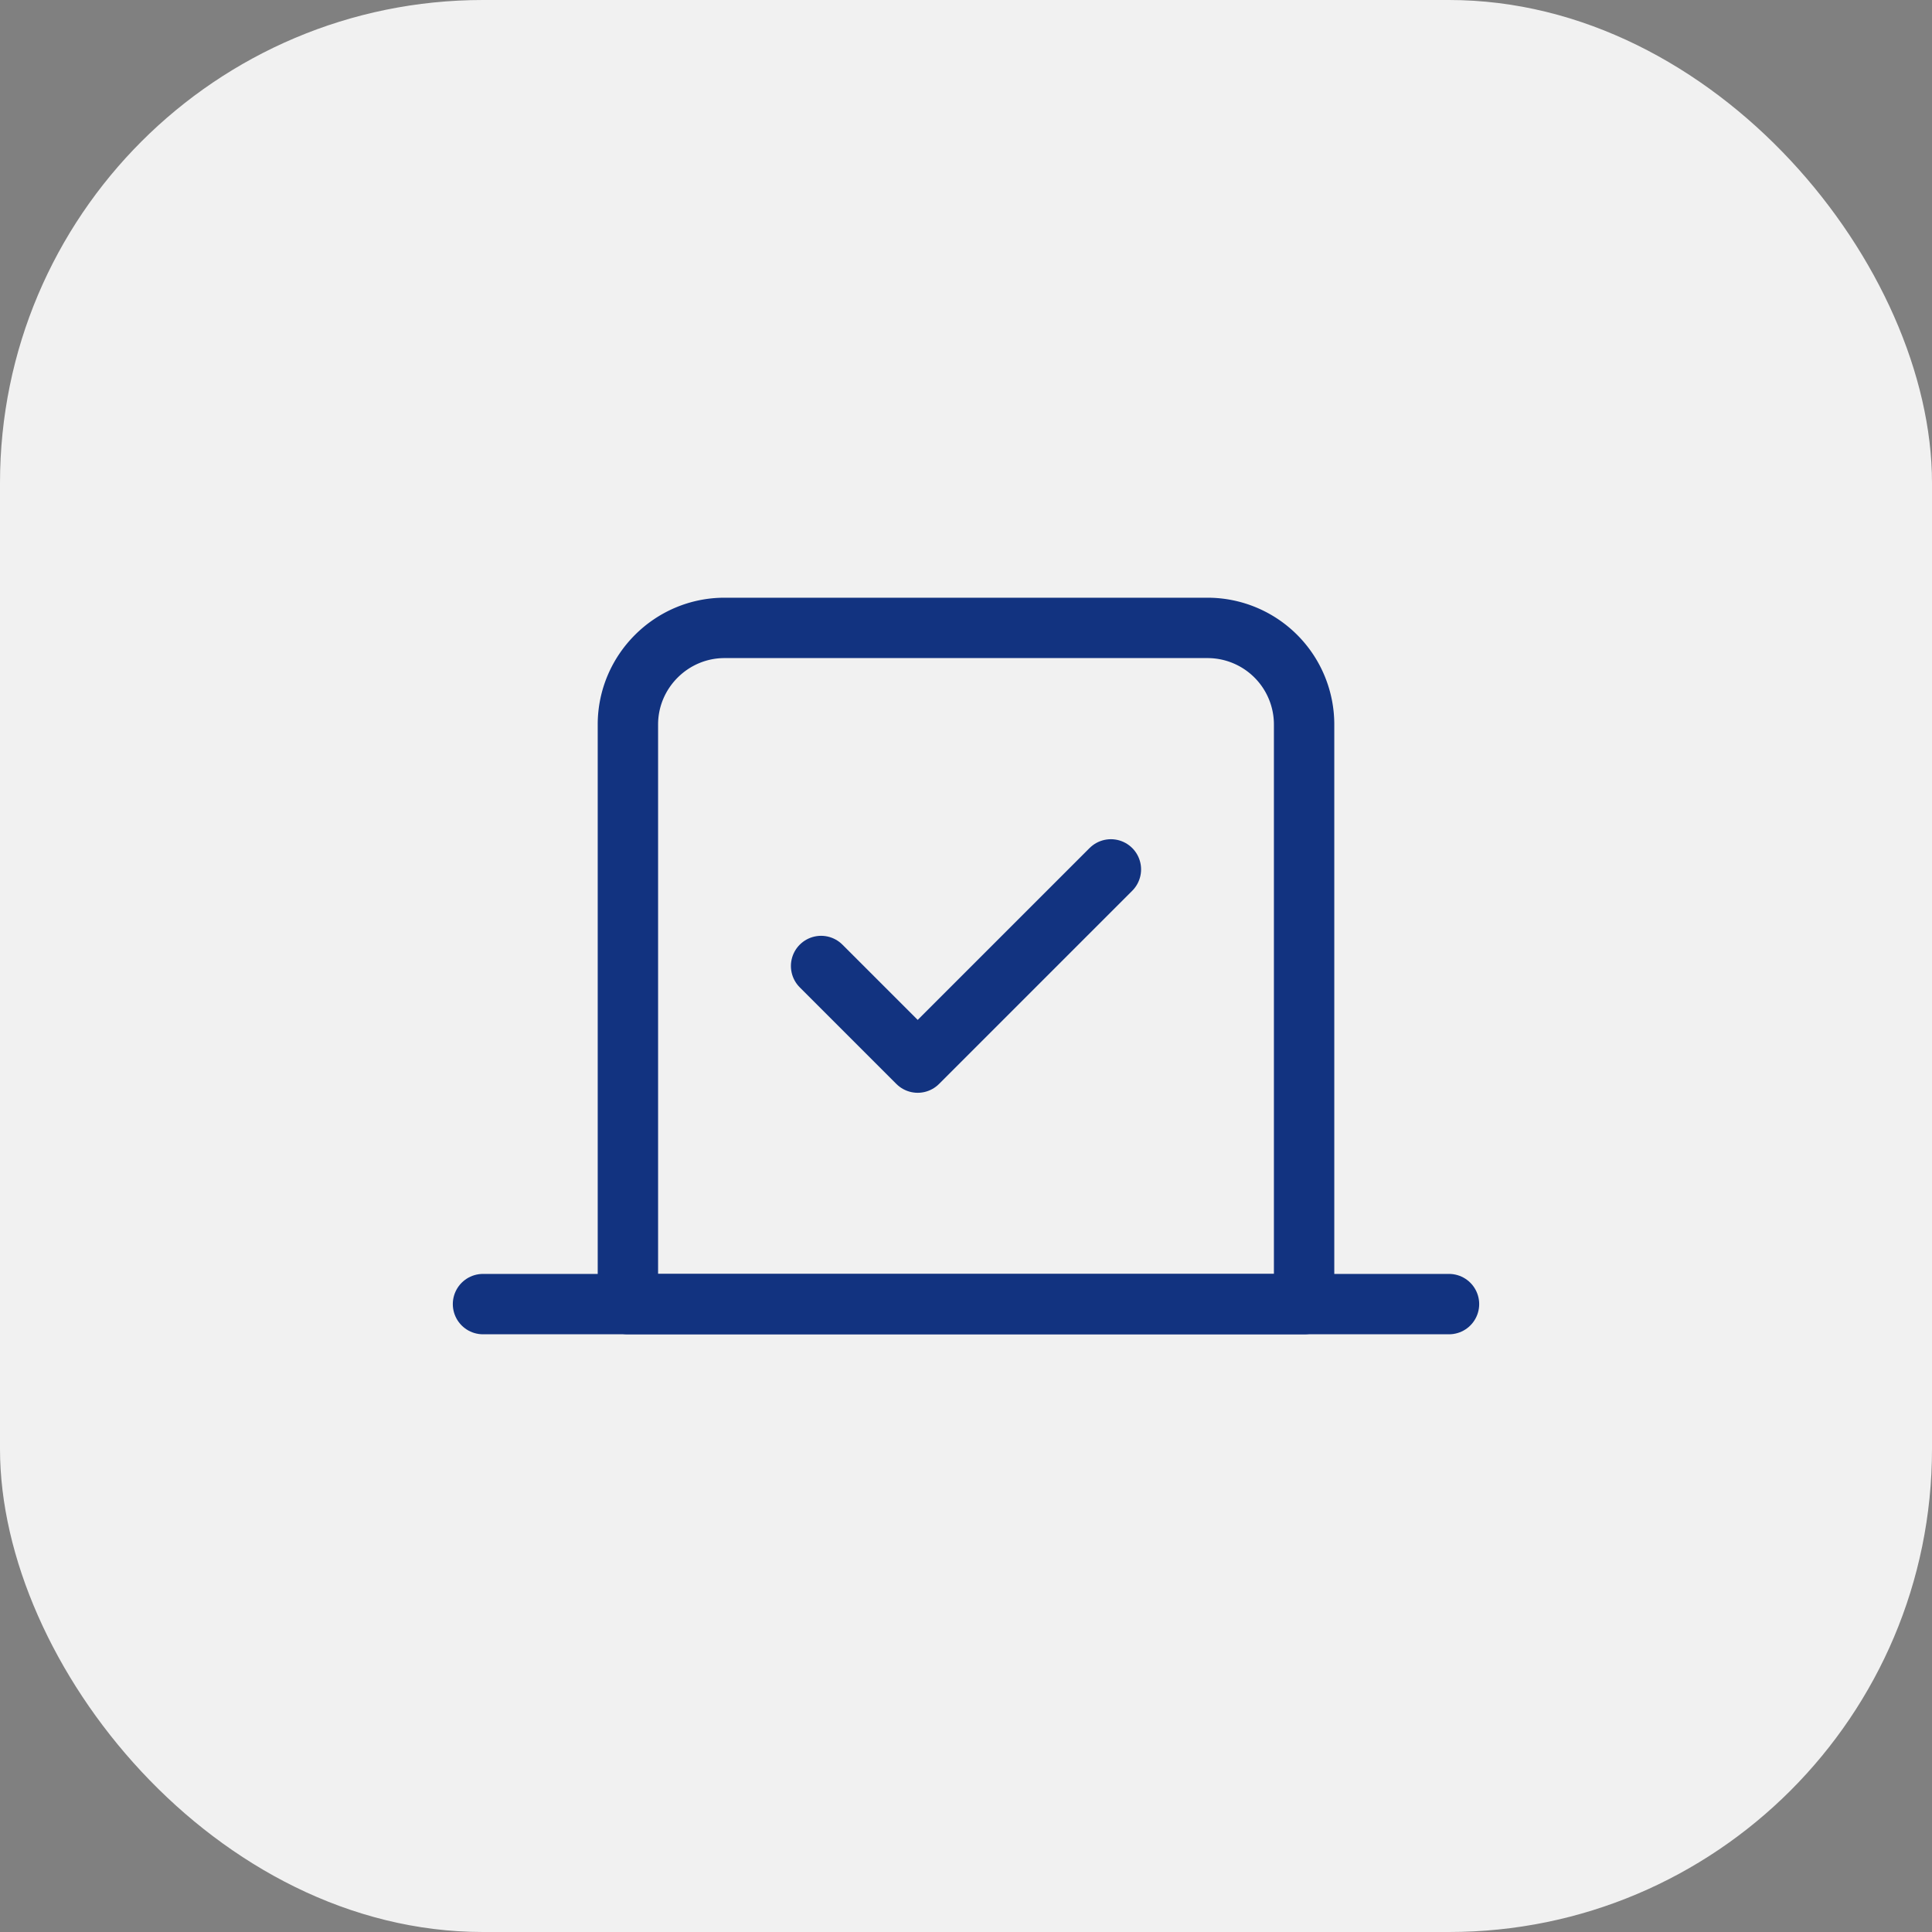
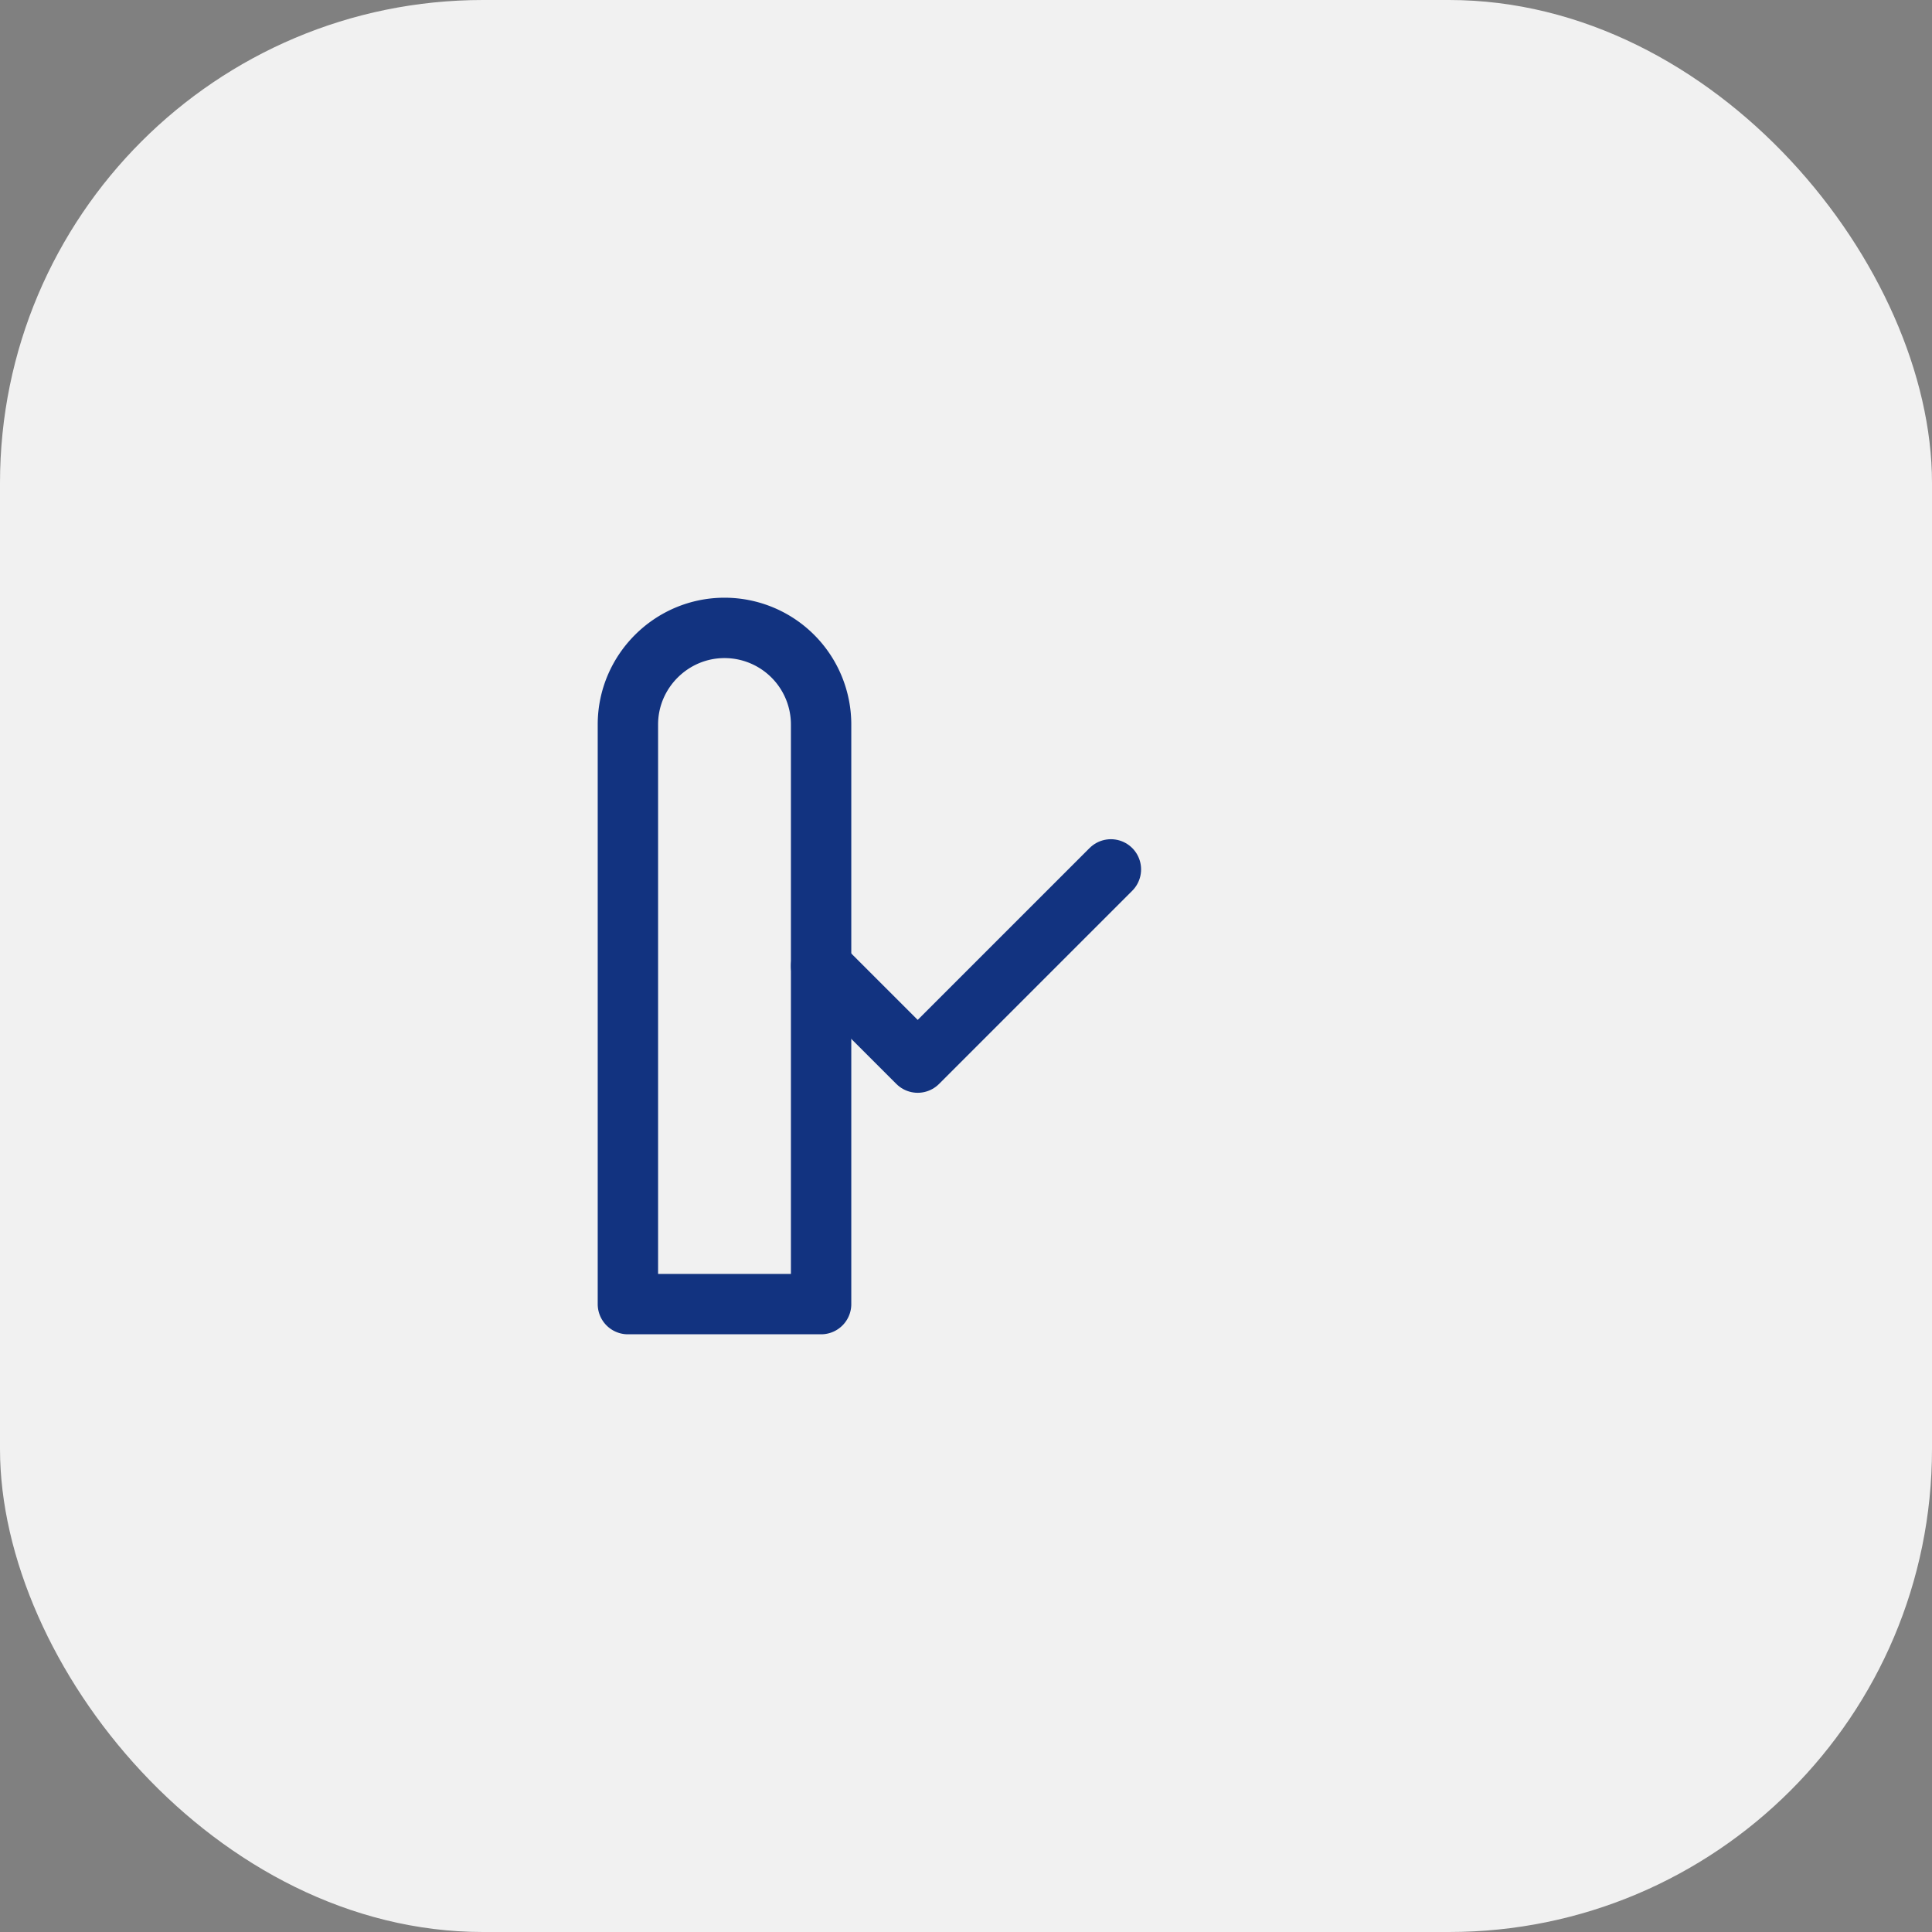
<svg xmlns="http://www.w3.org/2000/svg" width="150" height="150" viewBox="0 0 400 400" fill="none">
  <rect x="0" y="0" width="400" height="400" fill="#808080" stroke="none" />
  <rect width="400" height="400" rx="100" fill="#f1f1f1" />
  <g transform="translate(80 80) scale(10)" stroke="#123380" fill="none" stroke-width="1.25" stroke-linecap="round" stroke-linejoin="round">
    <path d="m9 12 2 2 4-4" />
-     <path d="M5 7c0-1.1.9-2 2-2h10a2 2 0 0 1 2 2v12H5V7Z" />
-     <path d="M22 19H2" />
+     <path d="M5 7c0-1.1.9-2 2-2a2 2 0 0 1 2 2v12H5V7Z" />
  </g>
</svg>